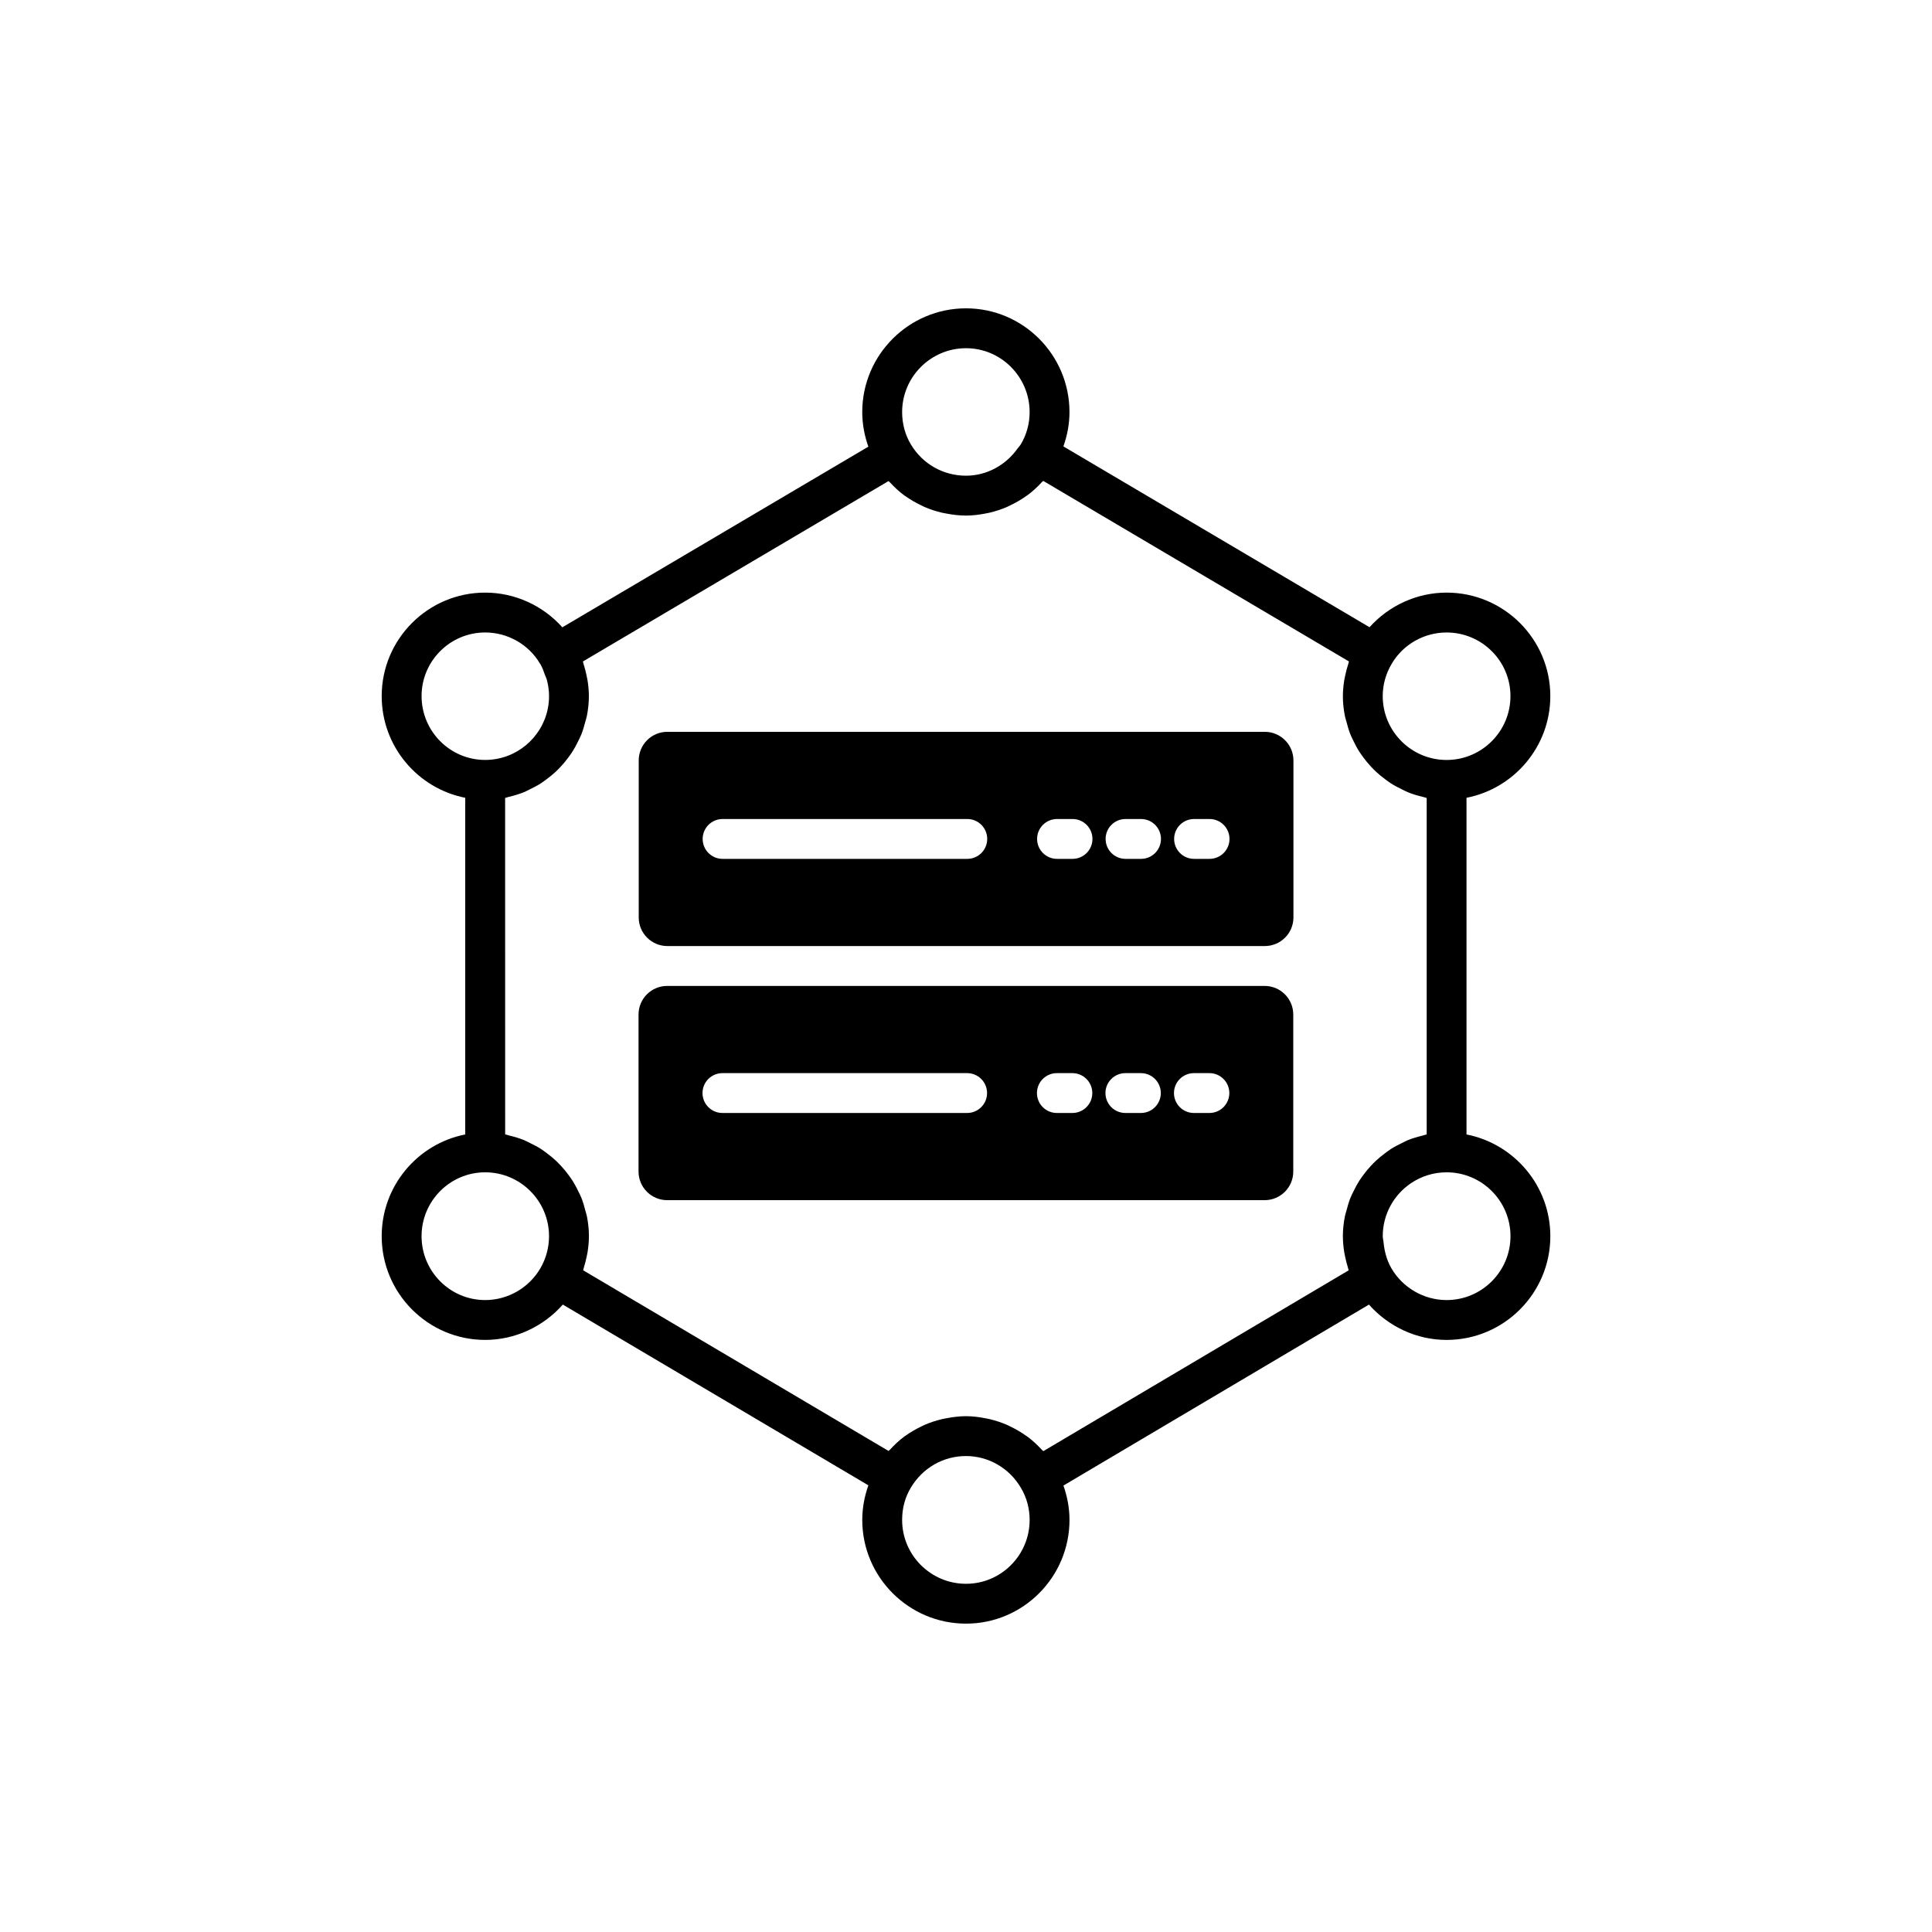
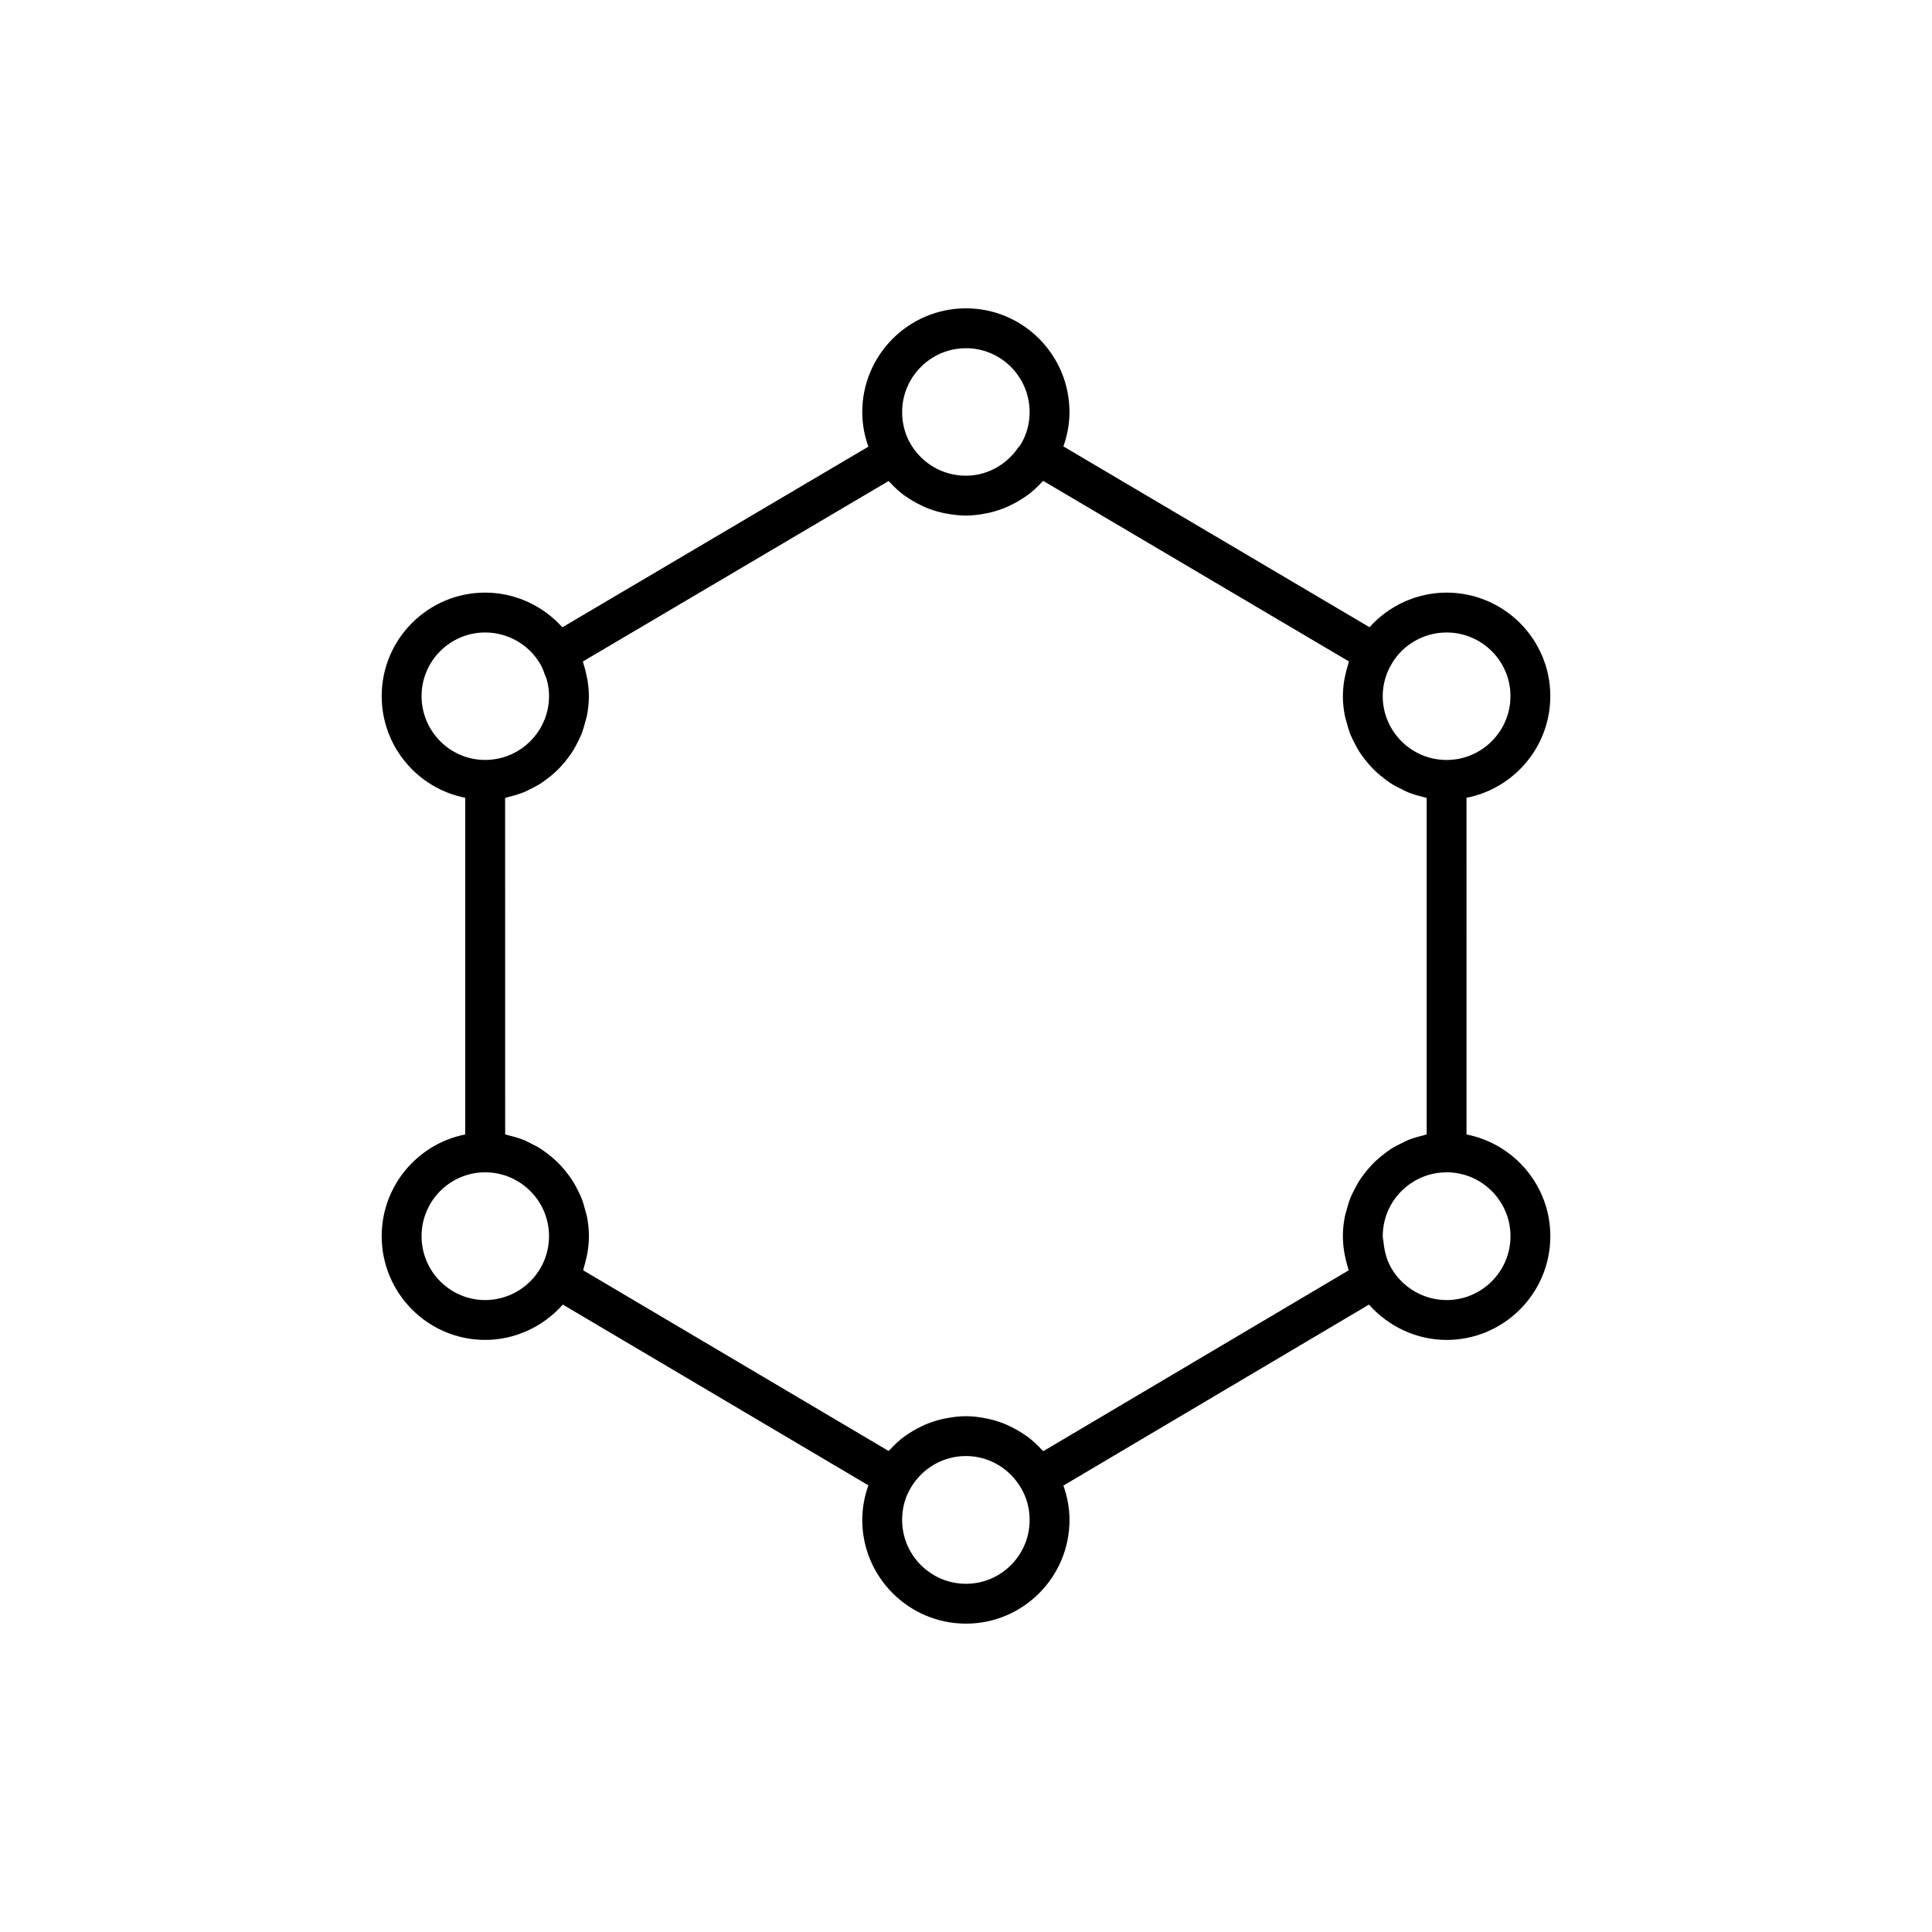
<svg xmlns="http://www.w3.org/2000/svg" fill="#000000" width="800px" height="800px" version="1.1" viewBox="144 144 512 512">
  <g>
    <path d="m554.85 328.47c0-15.121-12.332-27.422-27.488-27.422-7.879 0-15.301 3.453-20.422 9.172l-81.129-47.918c1.023-2.894 1.613-5.953 1.613-9.094 0-15.164-12.301-27.496-27.422-27.496-15.156 0-27.496 12.332-27.496 27.496 0 3.172 0.59 6.258 1.617 9.164l-81.094 47.871c-5.137-5.746-12.566-9.195-20.453-9.195-15.121 0-27.422 12.301-27.422 27.422 0 13.344 9.539 24.477 22.141 26.953v89.219c-12.598 2.477-22.141 13.609-22.141 26.961 0 15.156 12.301 27.488 27.422 27.488 7.938 0 15.41-3.519 20.578-9.363l80.973 47.898c-1.027 2.91-1.617 5.992-1.617 9.168 0 15.156 12.336 27.488 27.496 27.488 15.121 0 27.422-12.332 27.422-27.488 0-3.148-0.59-6.219-1.609-9.102l80.973-47.961c5.172 5.844 12.641 9.363 20.574 9.363 15.156 0 27.488-12.332 27.488-27.488 0-13.355-9.574-24.488-22.211-26.961l-0.004-89.219c12.637-2.473 22.211-13.605 22.211-26.957zm-27.488-16.855c9.332 0 16.926 7.562 16.926 16.859 0 9.332-7.594 16.926-16.926 16.926s-16.926-7.594-16.926-16.926c0-3.019 0.828-5.988 2.418-8.625 2.992-5.082 8.555-8.234 14.508-8.234zm-127.36-75.336c9.293 0 16.859 7.594 16.859 16.934 0 3.047-0.805 5.988-2.348 8.555-0.215 0.367-0.531 0.641-0.773 0.988-3.133 4.488-8.227 7.309-13.734 7.309-6.035 0-11.492-3.09-14.609-8.281-1.516-2.516-2.324-5.477-2.324-8.57 0-9.336 7.594-16.934 16.93-16.934zm-144.28 92.191c0-9.297 7.562-16.859 16.859-16.859 5.953 0 11.512 3.152 14.508 8.234 0.047 0.082 0.109 0.16 0.164 0.242 0.5 0.891 0.84 1.84 1.172 2.789 0.152 0.434 0.383 0.84 0.496 1.281 0.371 1.41 0.582 2.859 0.582 4.312 0 1.168-0.117 2.305-0.344 3.406-1.582 7.703-8.418 13.516-16.582 13.516-9.293 0.008-16.855-7.59-16.855-16.922zm16.855 160.06c-9.297 0-16.859-7.594-16.859-16.926 0-9.336 7.562-16.93 16.852-16.93h0.004c9.332 0 16.926 7.594 16.926 16.926 0 2.996-0.793 5.938-2.297 8.508 0 0.004 0 0.004-0.004 0.008-3.019 5.188-8.629 8.414-14.621 8.414zm127.43 75.191c-9.336 0-16.934-7.594-16.934-16.926 0-3.137 0.781-6.027 2.336-8.594 3.133-5.219 8.586-8.336 14.598-8.336 5.938 0 11.492 3.195 14.535 8.418 1.52 2.519 2.324 5.461 2.324 8.508 0 9.336-7.562 16.93-16.859 16.93zm20.488-35.152c-0.121-0.137-0.281-0.234-0.406-0.371-1.156-1.254-2.394-2.418-3.75-3.43-0.148-0.109-0.305-0.195-0.453-0.301-1.293-0.926-2.668-1.719-4.098-2.41-0.273-0.133-0.531-0.277-0.809-0.398-1.523-0.672-3.113-1.195-4.746-1.582-0.34-0.082-0.68-0.141-1.02-0.207-1.703-0.336-3.438-0.566-5.207-0.566-1.793 0-3.535 0.227-5.246 0.555-0.336 0.066-0.676 0.121-1.008 0.199-1.641 0.379-3.231 0.898-4.754 1.562-0.27 0.117-0.523 0.258-0.789 0.383-1.473 0.699-2.887 1.508-4.211 2.461-0.105 0.074-0.219 0.137-0.32 0.211-1.375 1.02-2.633 2.203-3.809 3.481-0.121 0.133-0.273 0.223-0.395 0.359l-80.93-47.875c0.086-0.246 0.117-0.512 0.195-0.758 0.293-0.922 0.527-1.855 0.719-2.805 0.09-0.438 0.195-0.863 0.262-1.305 0.211-1.379 0.352-2.766 0.352-4.168v-0.008c0-1.793-0.199-3.535-0.527-5.231-0.109-0.555-0.301-1.074-0.441-1.621-0.289-1.117-0.598-2.223-1.02-3.285-0.242-0.609-0.543-1.176-0.828-1.762-0.453-0.934-0.926-1.848-1.48-2.723-0.363-0.57-0.754-1.109-1.156-1.652-0.598-0.809-1.23-1.582-1.914-2.316-0.461-0.496-0.926-0.977-1.418-1.441-0.742-0.691-1.527-1.324-2.34-1.934-0.527-0.395-1.043-0.793-1.598-1.152-0.906-0.582-1.867-1.07-2.84-1.543-0.543-0.262-1.059-0.562-1.617-0.789-1.234-0.504-2.523-0.875-3.84-1.195-0.355-0.086-0.684-0.227-1.043-0.301-0.047-0.008-0.09-0.031-0.137-0.039l-0.012-89.152c0.059-0.012 0.109-0.035 0.164-0.047 0.277-0.059 0.535-0.168 0.809-0.234 1.398-0.328 2.766-0.734 4.074-1.266 0.523-0.215 1.004-0.496 1.512-0.738 1.012-0.488 2.004-0.996 2.945-1.602 0.535-0.344 1.027-0.727 1.531-1.105 0.836-0.621 1.645-1.273 2.402-1.984 0.48-0.449 0.934-0.914 1.379-1.398 0.695-0.75 1.34-1.535 1.949-2.363 0.395-0.531 0.777-1.059 1.129-1.617 0.559-0.883 1.039-1.805 1.496-2.75 0.281-0.578 0.578-1.137 0.816-1.738 0.426-1.062 0.734-2.172 1.027-3.297 0.141-0.539 0.332-1.055 0.438-1.609 0.328-1.695 0.527-3.434 0.527-5.223v-0.012c0-1.418-0.145-2.828-0.363-4.227-0.066-0.426-0.172-0.844-0.258-1.27-0.203-0.992-0.457-1.973-0.77-2.941-0.078-0.246-0.109-0.5-0.195-0.742l80.988-47.805c0.133 0.148 0.305 0.254 0.438 0.398 1.152 1.238 2.379 2.391 3.723 3.383 0.152 0.113 0.316 0.199 0.469 0.305 1.273 0.902 2.625 1.676 4.031 2.344 0.297 0.141 0.582 0.297 0.883 0.43 1.504 0.652 3.074 1.156 4.691 1.531 0.359 0.082 0.727 0.145 1.09 0.211 1.664 0.316 3.359 0.527 5.102 0.535 0.035 0 0.07 0.012 0.109 0.012 0.035 0 0.07-0.012 0.105-0.012 1.715-0.008 3.398-0.227 5.055-0.547 0.363-0.07 0.719-0.133 1.078-0.215 1.621-0.383 3.195-0.898 4.711-1.562 0.277-0.121 0.539-0.266 0.809-0.395 1.461-0.695 2.863-1.5 4.176-2.441 0.113-0.082 0.238-0.148 0.352-0.23 1.391-1.027 2.656-2.211 3.832-3.484 0.109-0.117 0.246-0.199 0.352-0.316l81.012 47.848c-0.086 0.234-0.113 0.484-0.191 0.723-0.316 0.965-0.574 1.941-0.781 2.938-0.09 0.43-0.195 0.852-0.266 1.285-0.219 1.387-0.363 2.785-0.363 4.199 0 0.02-0.004 0.039-0.004 0.059 0 1.797 0.203 3.543 0.531 5.246 0.105 0.535 0.289 1.031 0.426 1.555 0.293 1.145 0.609 2.269 1.043 3.352 0.238 0.59 0.531 1.145 0.805 1.711 0.461 0.953 0.941 1.883 1.504 2.769 0.352 0.559 0.734 1.082 1.129 1.613 0.609 0.824 1.254 1.613 1.953 2.363 0.445 0.48 0.898 0.945 1.379 1.398 0.758 0.711 1.562 1.359 2.402 1.98 0.508 0.379 1.004 0.762 1.535 1.105 0.938 0.605 1.93 1.113 2.945 1.602 0.508 0.246 0.988 0.523 1.512 0.738 1.316 0.539 2.691 0.945 4.098 1.273 0.266 0.062 0.516 0.172 0.785 0.227 0.059 0.012 0.109 0.035 0.164 0.047v89.16c-0.047 0.008-0.094 0.031-0.141 0.039-0.352 0.07-0.672 0.211-1.02 0.293-1.324 0.32-2.621 0.695-3.863 1.203-0.559 0.227-1.074 0.527-1.617 0.789-0.977 0.473-1.934 0.961-2.84 1.543-0.559 0.359-1.074 0.758-1.602 1.156-0.812 0.609-1.598 1.238-2.34 1.93-0.496 0.461-0.957 0.941-1.418 1.438-0.684 0.738-1.316 1.512-1.918 2.32-0.398 0.539-0.793 1.078-1.152 1.648-0.555 0.879-1.031 1.797-1.488 2.738-0.281 0.578-0.578 1.137-0.816 1.734-0.43 1.074-0.746 2.199-1.039 3.336-0.137 0.527-0.324 1.027-0.426 1.566-0.332 1.703-0.531 3.449-0.531 5.246 0 0.02 0.004 0.039 0.004 0.059 0.004 1.383 0.137 2.754 0.348 4.113 0.066 0.438 0.172 0.859 0.258 1.293 0.195 0.961 0.434 1.906 0.73 2.84 0.078 0.242 0.105 0.5 0.191 0.738zm123.8-56.965c0 9.332-7.594 16.926-16.926 16.926-5.992 0-11.598-3.223-14.629-8.41v-0.004c-1.238-2.129-1.867-4.527-2.094-6.981-0.047-0.516-0.203-1.012-0.203-1.531 0-5.836 2.965-10.992 7.469-14.035 2.703-1.828 5.957-2.894 9.457-2.894h0.004c9.328 0 16.922 7.594 16.922 16.93z" />
-     <path d="m479.14 405.28h-158.33c-4.188 0-7.59 3.394-7.59 7.59v41.594c0 4.195 3.402 7.594 7.59 7.594h158.33c4.191 0 7.59-3.402 7.59-7.594v-41.594c0-4.191-3.394-7.59-7.586-7.59zm-78.84 33.672h-64.848c-2.914 0-5.281-2.367-5.281-5.281s2.367-5.281 5.281-5.281h64.848c2.922 0 5.281 2.367 5.281 5.281s-2.363 5.281-5.281 5.281zm27.891 0h-4.109c-2.922 0-5.281-2.367-5.281-5.281s2.359-5.281 5.281-5.281h4.109c2.914 0 5.281 2.367 5.281 5.281s-2.367 5.281-5.281 5.281zm18.156 0h-4.109c-2.914 0-5.281-2.367-5.281-5.281s2.367-5.281 5.281-5.281h4.109c2.914 0 5.281 2.367 5.281 5.281s-2.367 5.281-5.281 5.281zm18.156 0h-4.109c-2.914 0-5.281-2.367-5.281-5.281s2.367-5.281 5.281-5.281h4.109c2.914 0 5.281 2.367 5.281 5.281s-2.367 5.281-5.281 5.281z" />
-     <path d="m479.18 337.94h-158.32c-4.195 0-7.594 3.394-7.594 7.59v41.594c0 4.191 3.402 7.59 7.594 7.59h158.32c4.195 0 7.594-3.394 7.594-7.59v-41.594c0-4.195-3.402-7.59-7.594-7.59zm-78.84 33.668h-64.848c-2.914 0-5.281-2.367-5.281-5.281s2.367-5.281 5.281-5.281h64.848c2.922 0 5.281 2.367 5.281 5.281s-2.359 5.281-5.281 5.281zm27.891 0h-4.109c-2.922 0-5.281-2.367-5.281-5.281s2.359-5.281 5.281-5.281h4.109c2.914 0 5.281 2.367 5.281 5.281s-2.367 5.281-5.281 5.281zm18.156 0h-4.109c-2.914 0-5.281-2.367-5.281-5.281s2.367-5.281 5.281-5.281h4.109c2.914 0 5.281 2.367 5.281 5.281s-2.363 5.281-5.281 5.281zm18.16 0h-4.109c-2.914 0-5.281-2.367-5.281-5.281s2.367-5.281 5.281-5.281h4.109c2.914 0 5.281 2.367 5.281 5.281s-2.367 5.281-5.281 5.281z" />
  </g>
</svg>